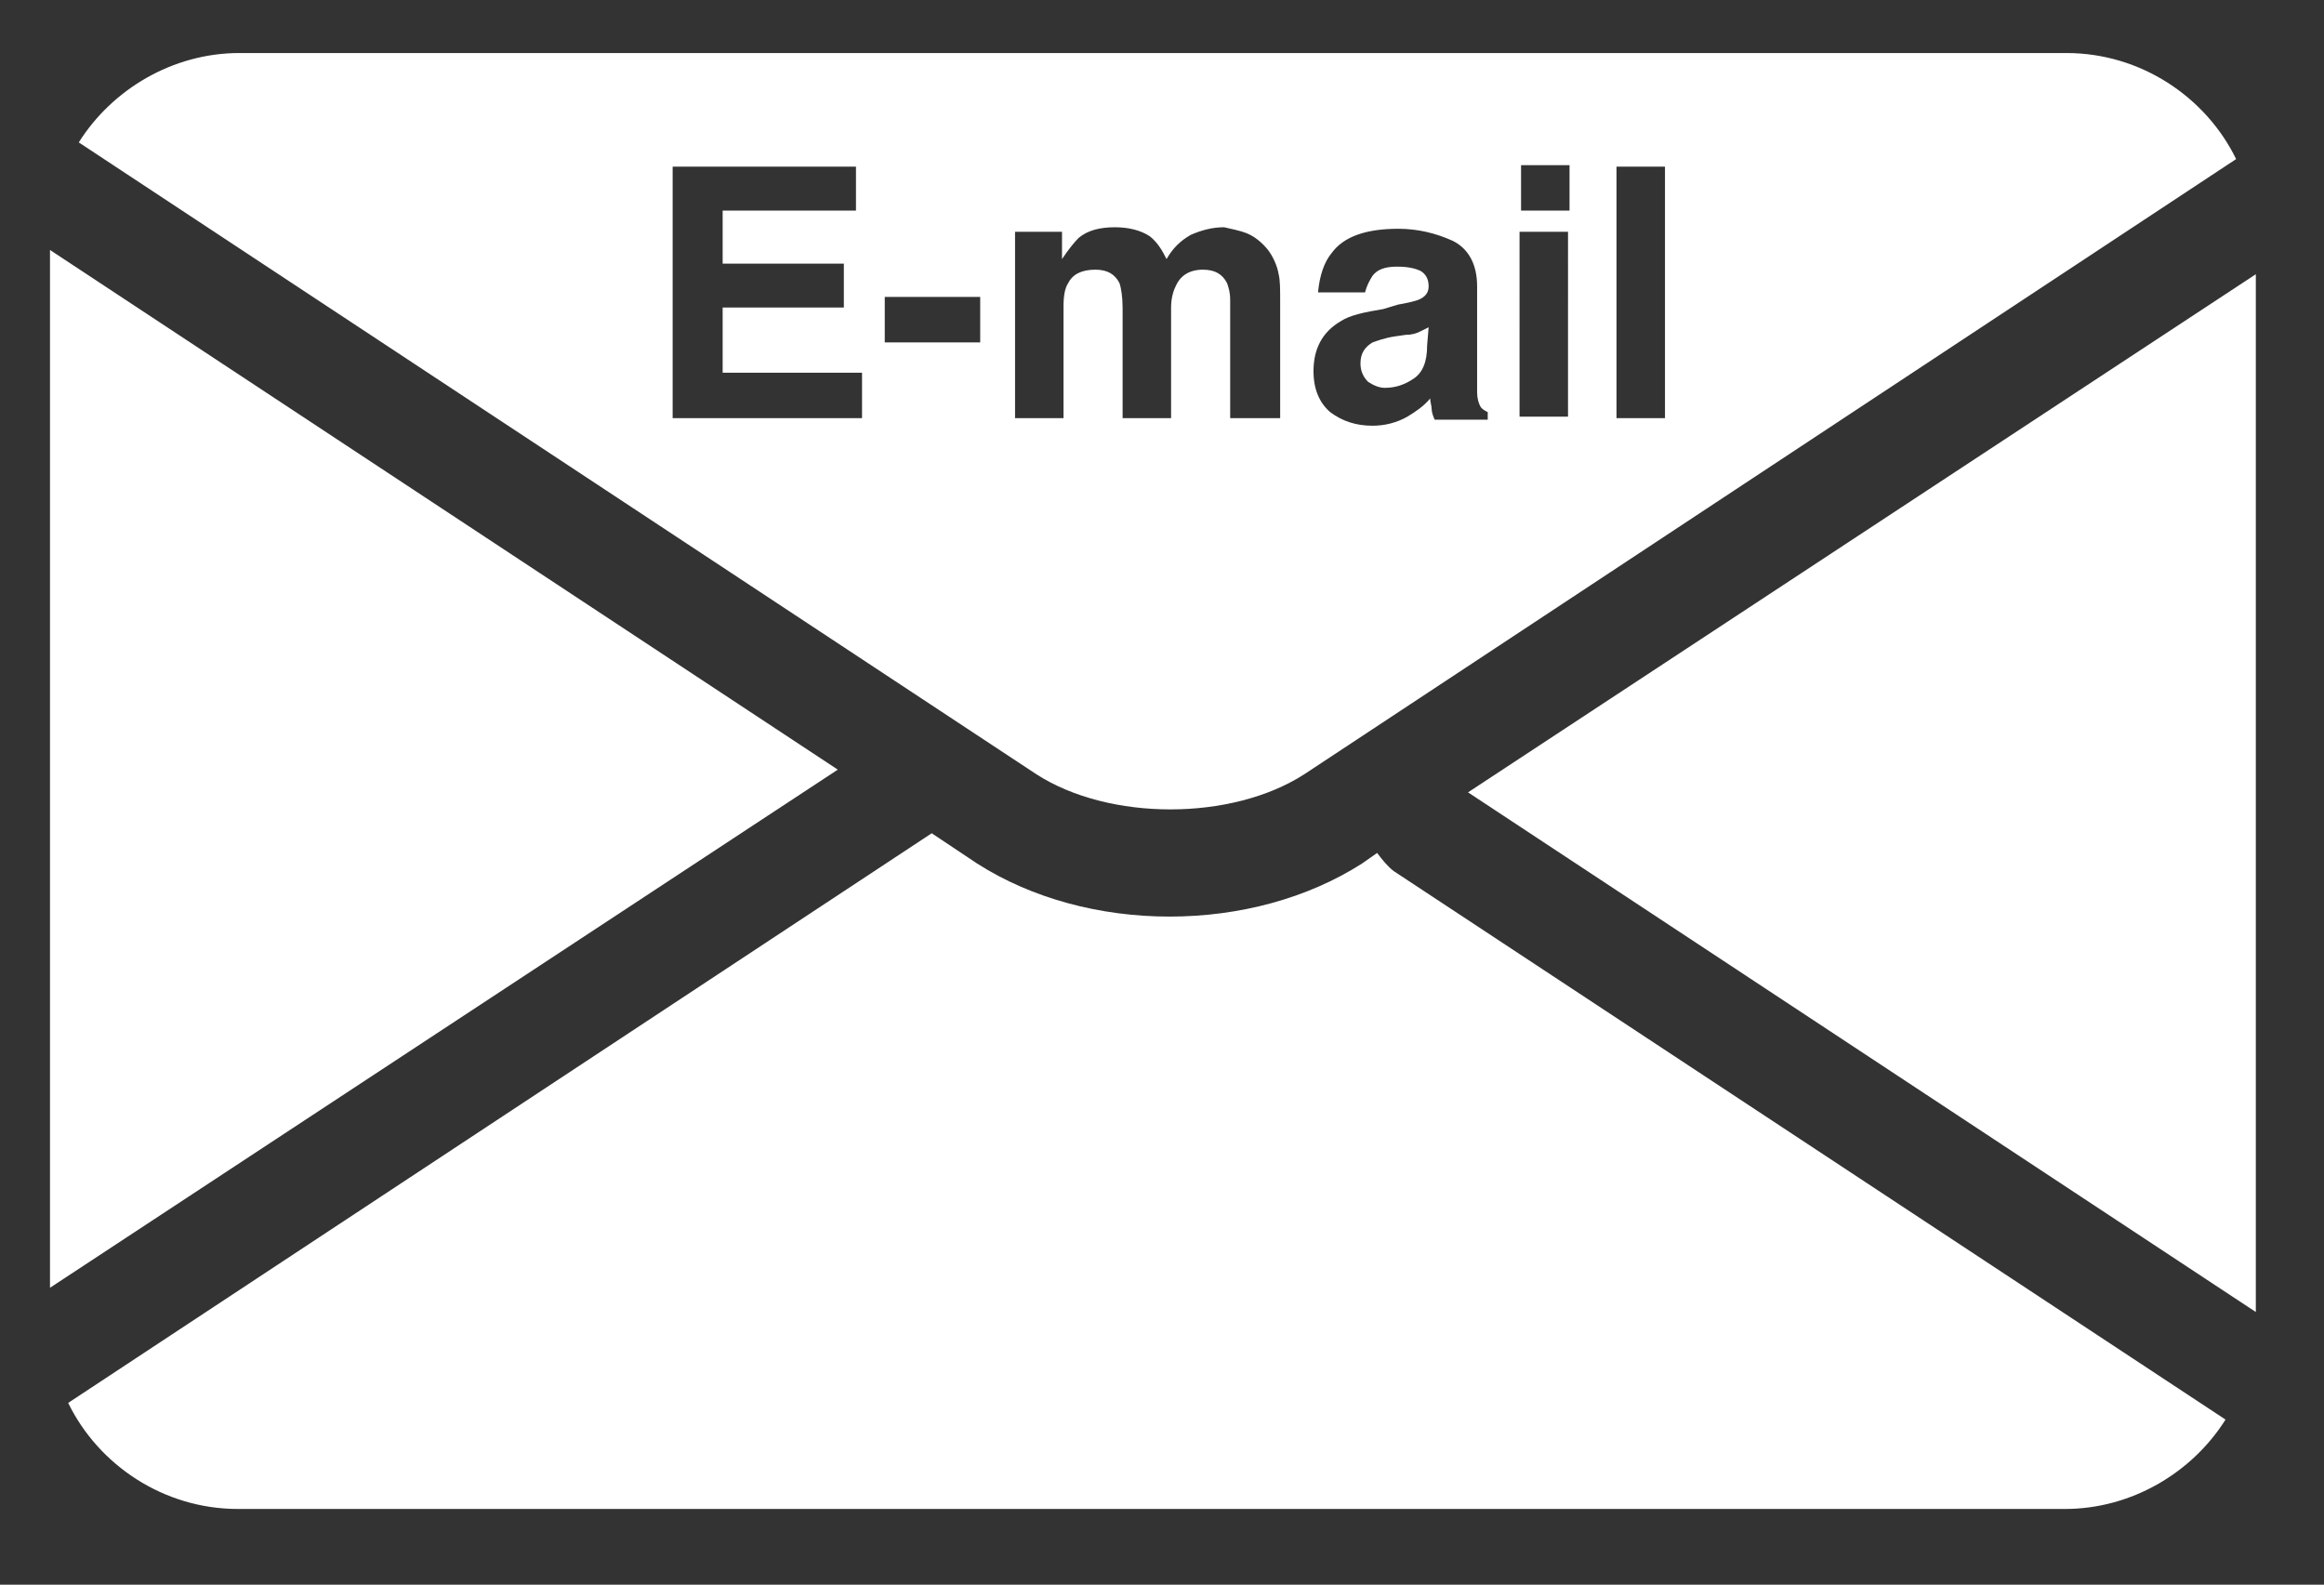
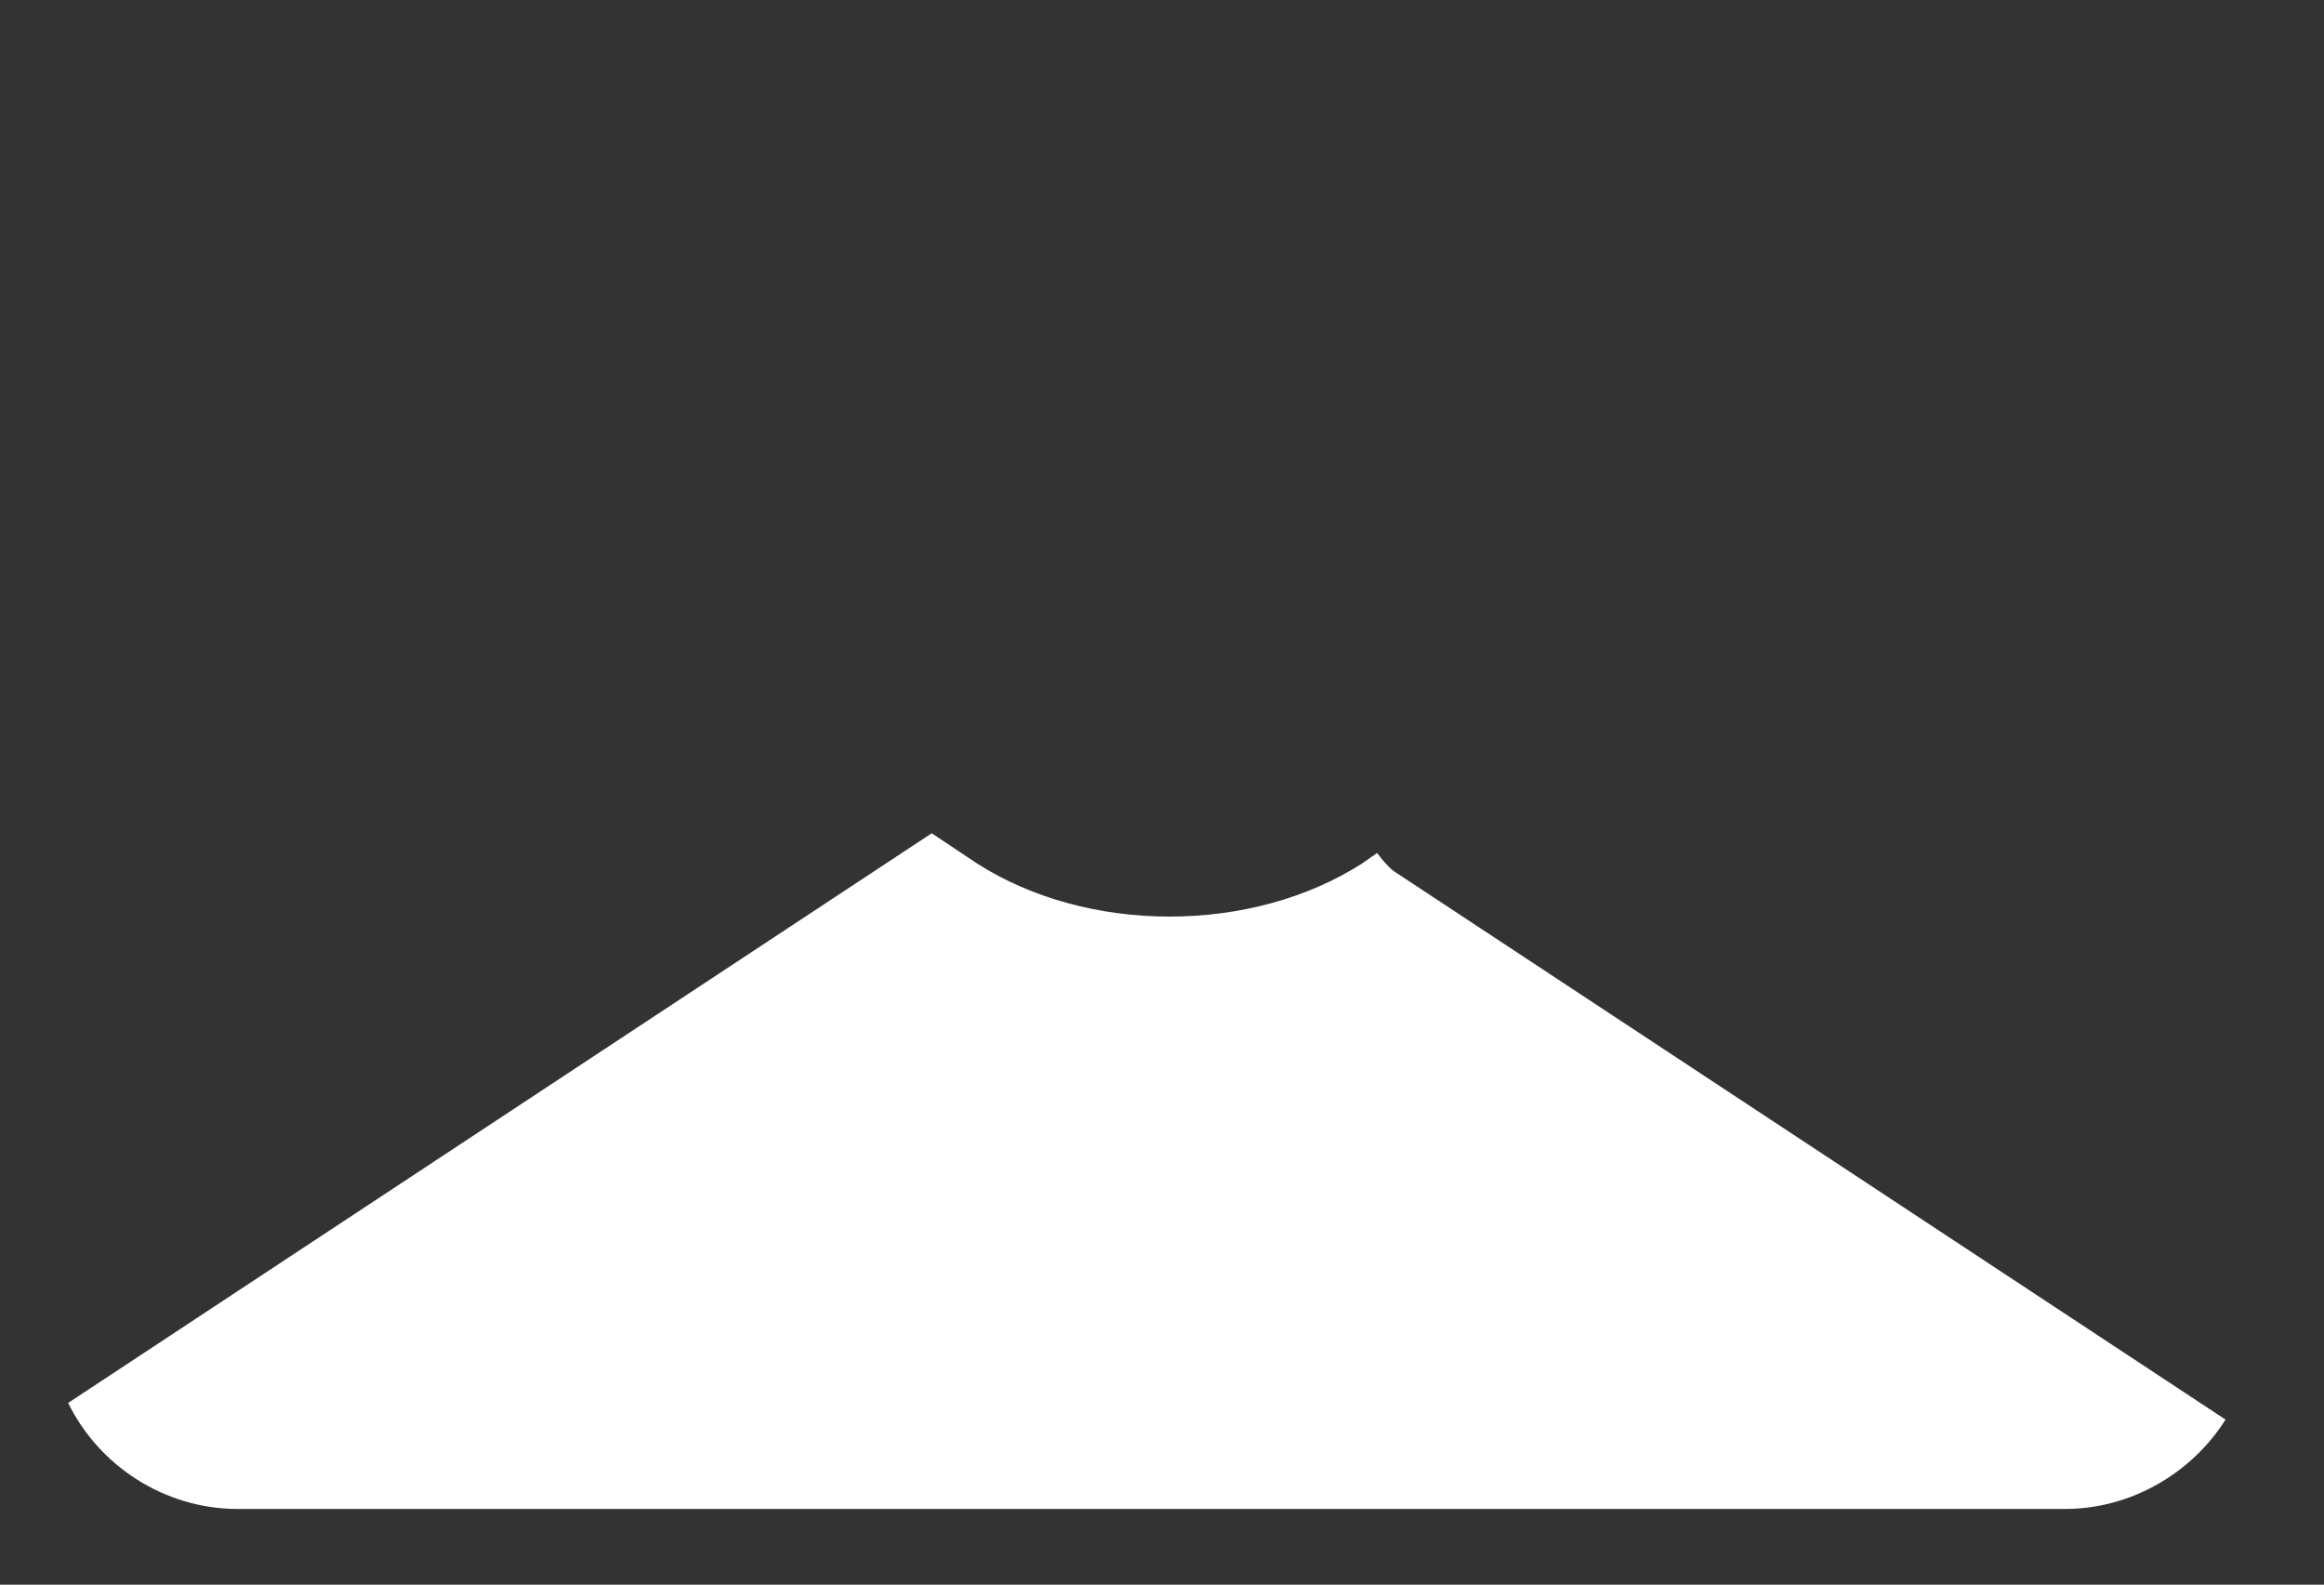
<svg xmlns="http://www.w3.org/2000/svg" version="1.1" id="レイヤー_1" x="0px" y="0px" viewBox="0 0 153.4 104.6" style="enable-background:new 0 0 153.4 104.6;" xml:space="preserve">
  <rect x="0" y="0" width="153.4" height="104.6" fill="#333333" stroke="none" />
  <style type="text/css">
	.st0{fill:#FFFFFF;}
</style>
  <g>
-     <polygon class="st0" points="3.3,16.5 3.3,85 55.3,50.8  " />
-     <polygon class="st0" points="148.9,86.6 148.9,18.1 96.9,52.3  " />
    <path class="st0" d="M90.9,56.3l-1,0.7c-3.6,2.3-8.1,3.5-12.7,3.5s-9.1-1.2-12.7-3.5l-3-2l0,0l-57,37.6c2,4.1,6.3,7,11.2,7h120.6   c4.4,0,8.4-2.4,10.6-5.9L92,57.5C91.6,57.2,91.2,56.7,90.9,56.3z" />
    <g>
-       <path class="st0" d="M92.8,22.1l-0.7,0.1c-0.7,0.1-1.2,0.3-1.5,0.4c-0.5,0.3-0.8,0.7-0.8,1.4c0,0.5,0.2,0.9,0.5,1.2    c0.3,0.2,0.7,0.4,1.1,0.4c0.7,0,1.3-0.2,1.9-0.6c0.6-0.4,0.9-1.1,0.9-2.2l0.1-1.2c-0.2,0.1-0.4,0.2-0.6,0.3    C93.5,22,93.2,22.1,92.8,22.1z" />
-       <path class="st0" d="M136.4,3.5H15.8c-4.4,0-8.4,2.4-10.6,5.9l63.2,41.7c4.8,3.1,12.9,3.1,17.7,0l61.5-40.6    C145.6,6.4,141.3,3.5,136.4,3.5z M56.9,27.6H44.4V11h12.1v2.9h-8.8v3.5h8v2.9h-8v4.3h9.2V27.6z M64.7,22.6h-6.3v-3h6.3V22.6z     M84.5,27.6h-3.3v-7.8c0-0.5-0.1-0.8-0.2-1.1c-0.3-0.6-0.8-0.9-1.6-0.9c-0.9,0-1.5,0.4-1.8,1.1c-0.2,0.4-0.3,0.9-0.3,1.4v7.3h-3.2    v-7.3c0-0.7-0.1-1.3-0.2-1.6c-0.3-0.6-0.8-0.9-1.6-0.9c-0.9,0-1.5,0.3-1.8,0.9c-0.2,0.3-0.3,0.8-0.3,1.5v7.4H67V15.3h3.1v1.8    c0.4-0.6,0.8-1.1,1.1-1.4c0.6-0.5,1.4-0.7,2.4-0.7c0.9,0,1.7,0.2,2.3,0.6c0.5,0.4,0.8,0.9,1.1,1.5c0.4-0.7,0.9-1.2,1.6-1.6    c0.7-0.3,1.4-0.5,2.2-0.5c0.4,0.1,1,0.2,1.5,0.4s1,0.6,1.4,1.1c0.3,0.4,0.6,1,0.7,1.6c0.1,0.4,0.1,1,0.1,1.8V27.6z M98.2,27.7    h-3.5c-0.1-0.2-0.2-0.5-0.2-0.7c0-0.2-0.1-0.5-0.1-0.7c-0.4,0.5-1,0.9-1.5,1.2c-0.7,0.4-1.5,0.6-2.3,0.6c-1.1,0-2-0.3-2.8-0.9    c-0.7-0.6-1.1-1.5-1.1-2.7c0-1.5,0.6-2.6,1.8-3.3c0.6-0.4,1.6-0.6,2.8-0.8l1-0.3c0.6-0.1,1-0.2,1.3-0.3c0.5-0.2,0.7-0.5,0.7-0.9    c0-0.5-0.2-0.8-0.5-1c-0.4-0.2-0.9-0.3-1.6-0.3c-0.8,0-1.3,0.2-1.6,0.6c-0.2,0.3-0.4,0.7-0.5,1.1H87c0.1-1.1,0.4-2,0.9-2.6    c0.8-1.1,2.3-1.6,4.4-1.6c1.3,0,2.5,0.3,3.6,0.8c1,0.5,1.6,1.5,1.6,3v5.6c0,0.4,0,0.9,0,1.4c0,0.4,0.1,0.7,0.2,0.9    c0.1,0.2,0.3,0.3,0.5,0.4V27.7z M103.5,27.5h-3.2V15.3h3.2V27.5z M103.6,13.9h-3.2v-3h3.2V13.9z M109.9,27.6h-3.2V11h3.2V27.6z" />
-     </g>
+       </g>
  </g>
</svg>